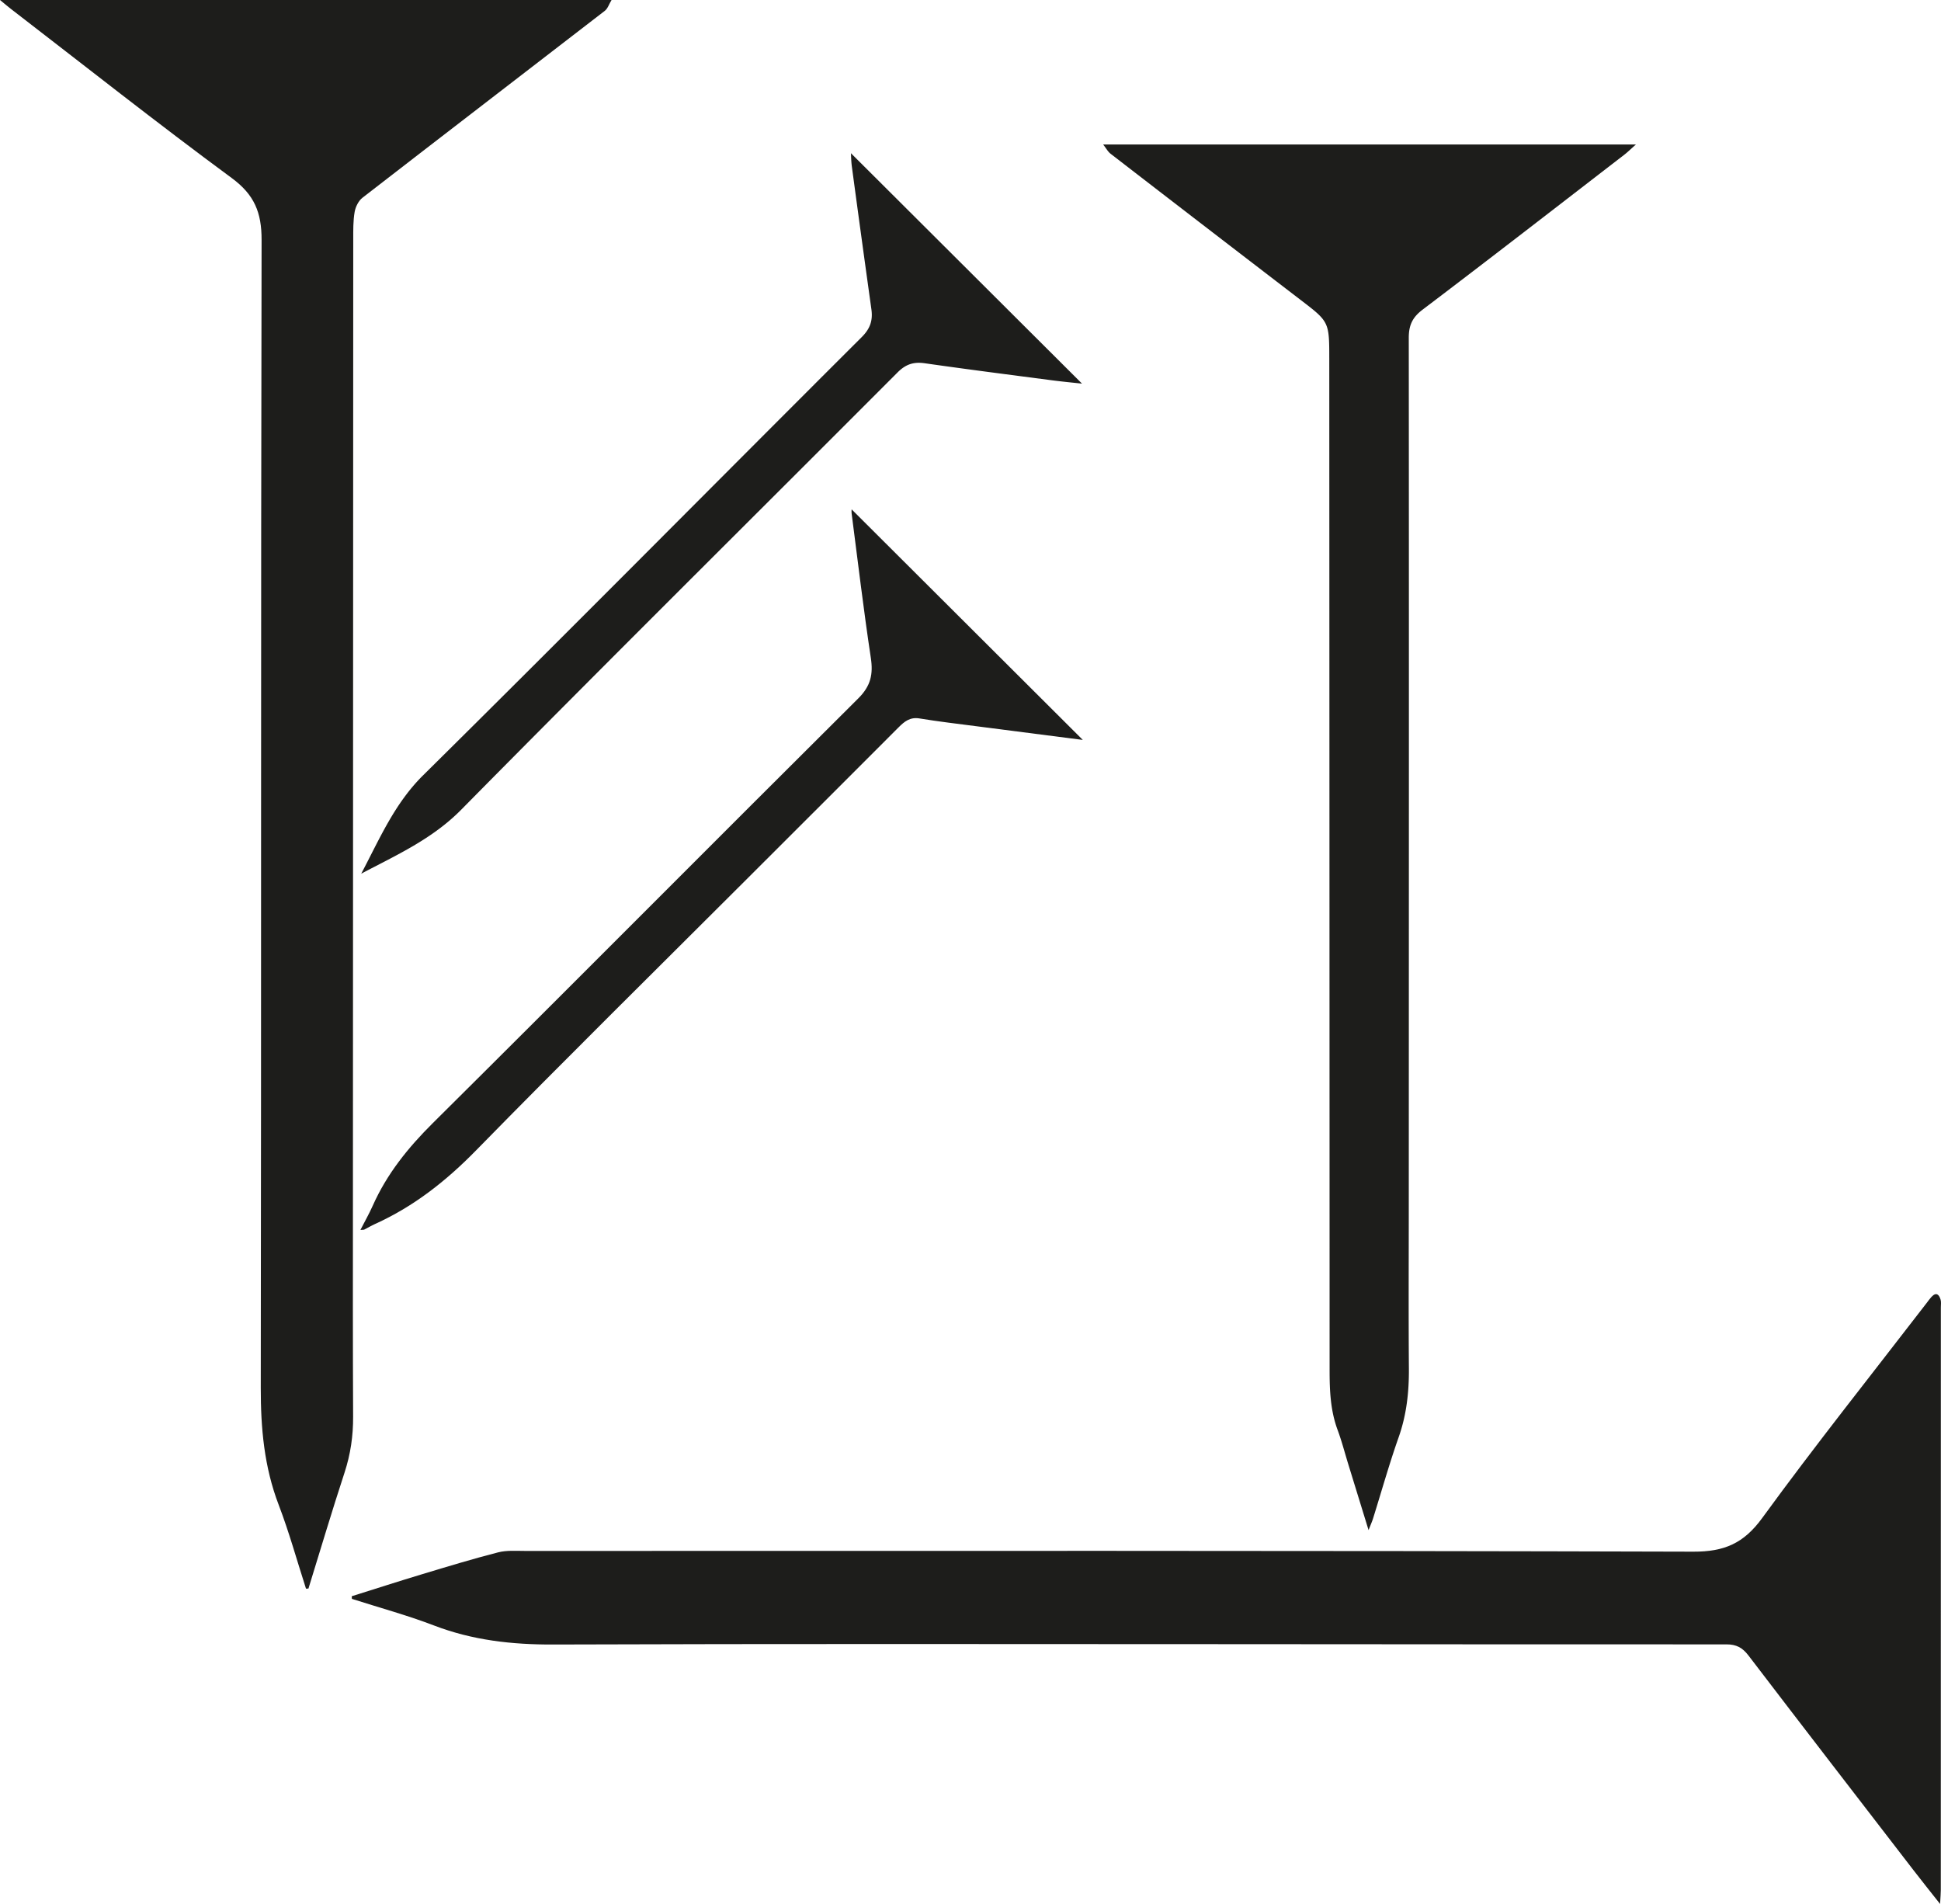
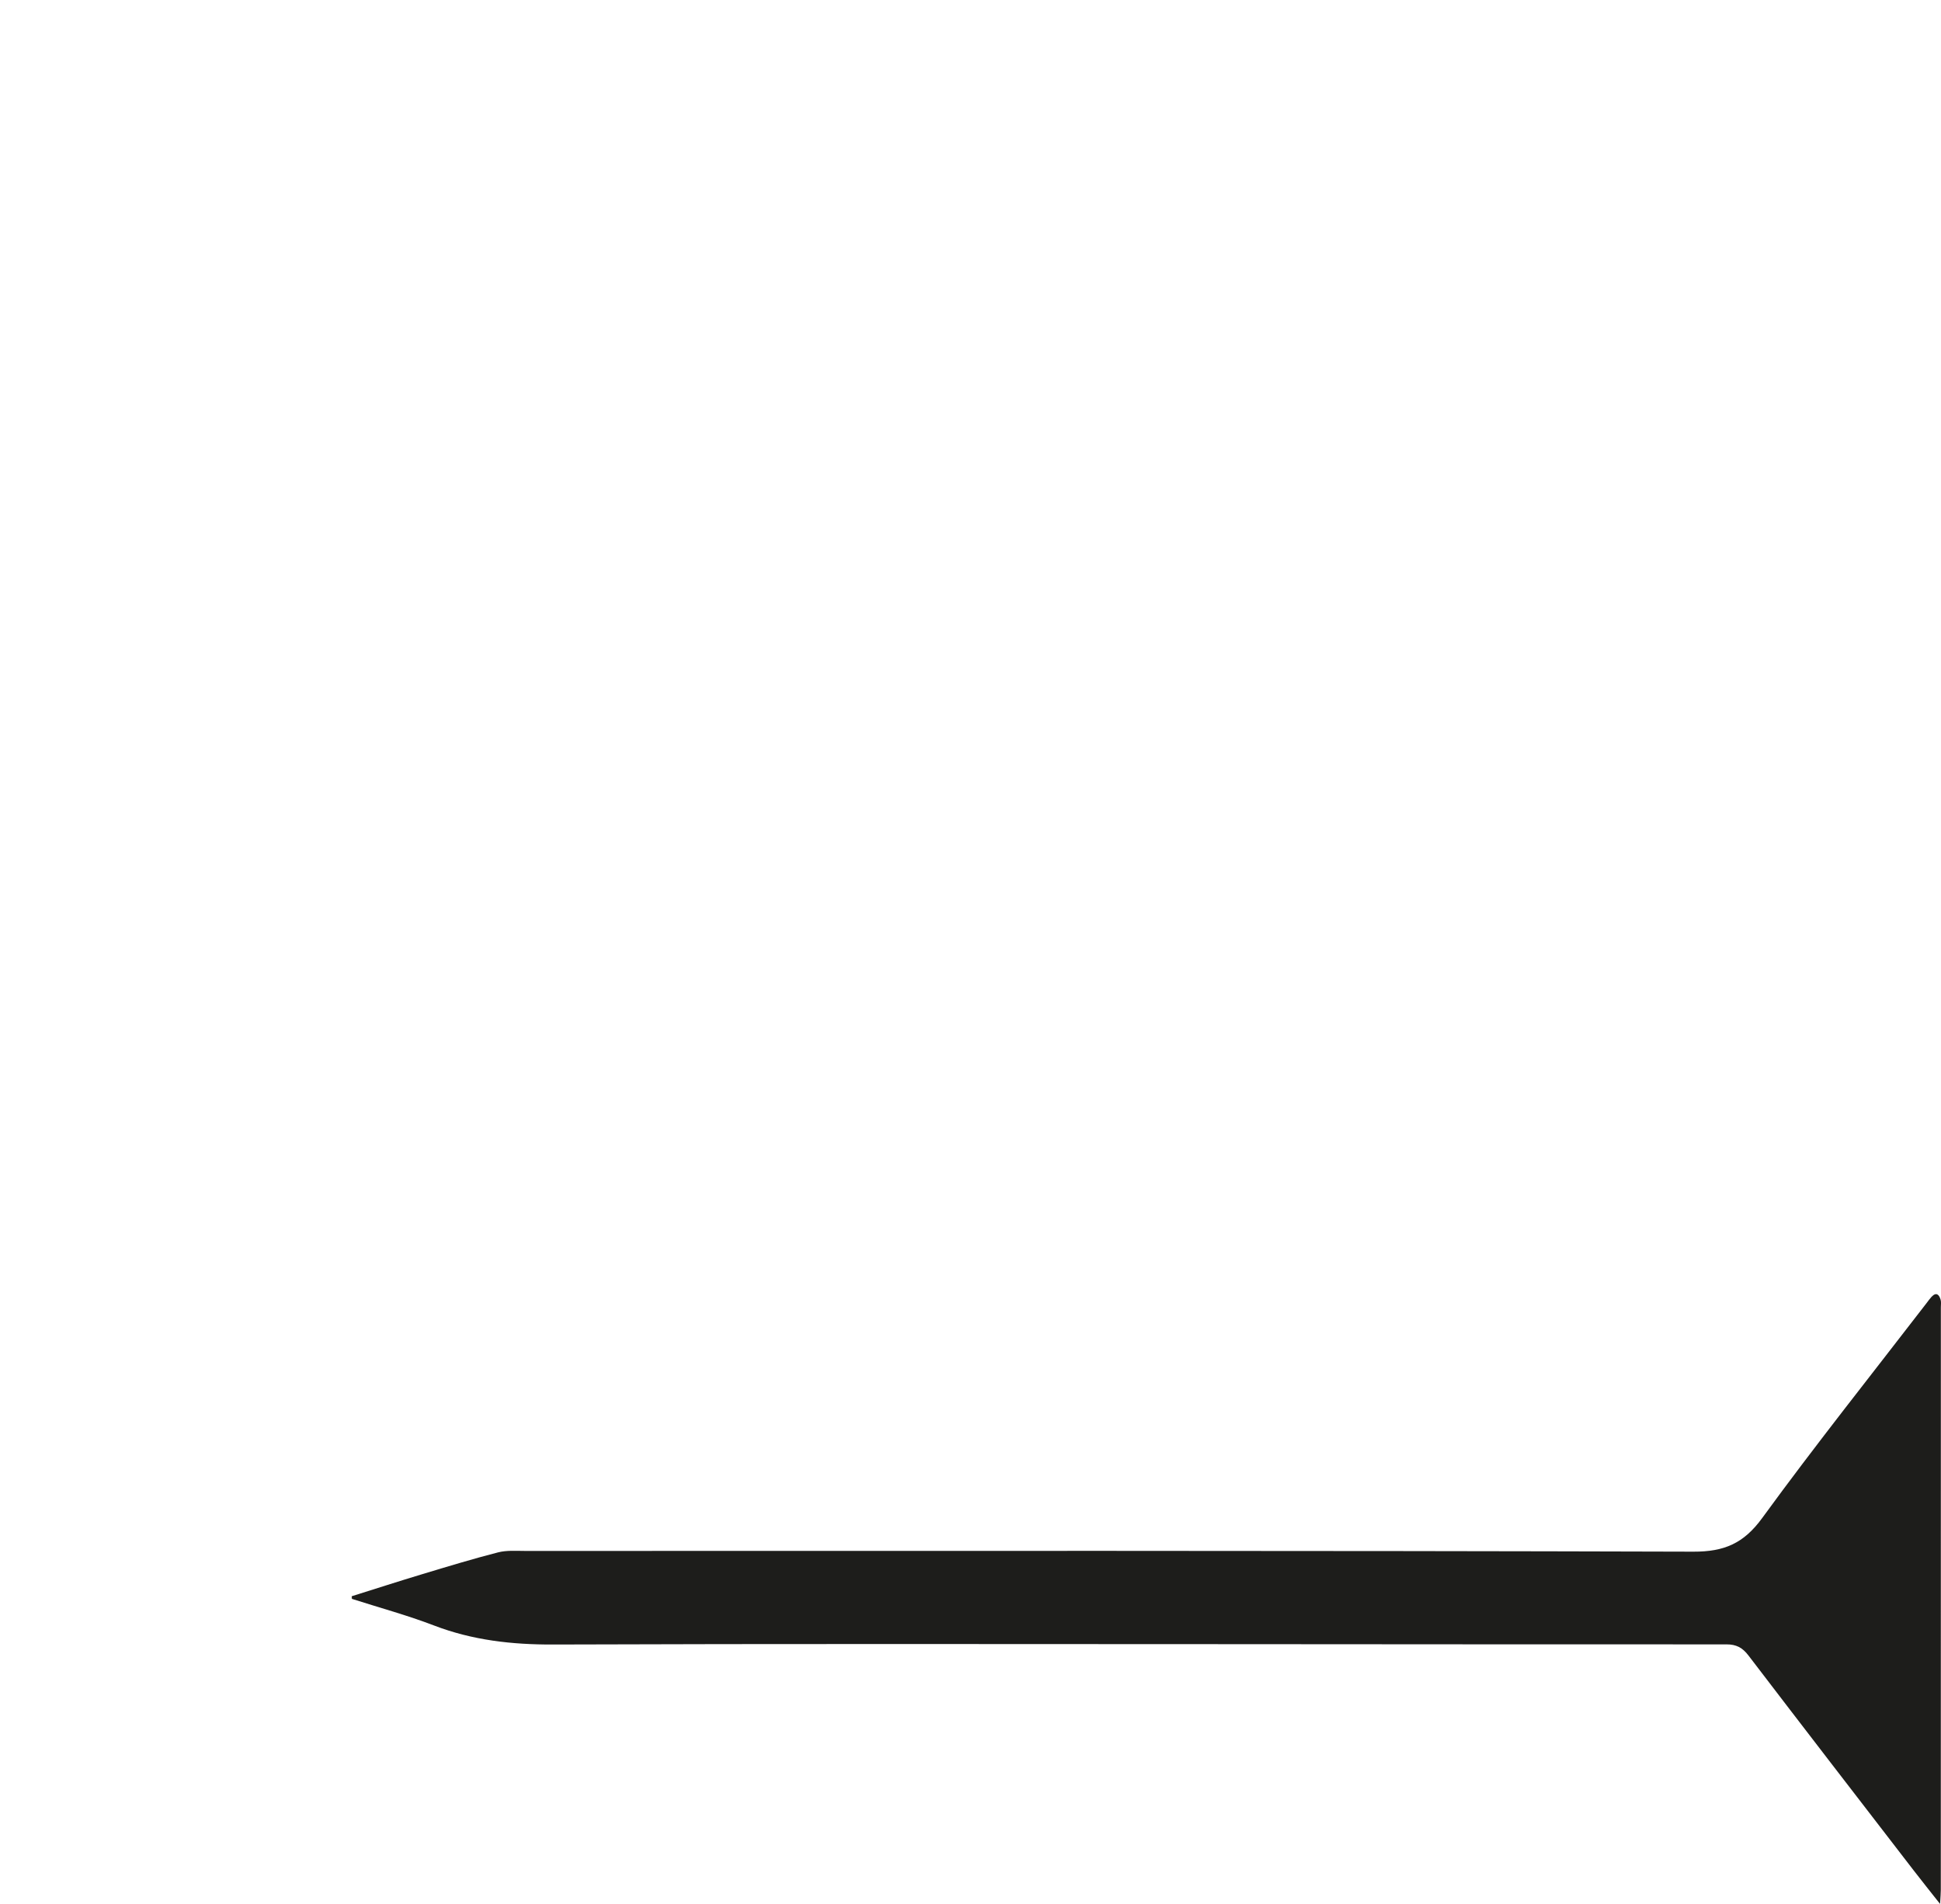
<svg xmlns="http://www.w3.org/2000/svg" data-bbox="0 0 395.459 387.861" viewBox="0 0 395.459 387.863" data-type="color">
  <g>
    <path d="M71.66 325.172c4.803-1.506 9.592-3.055 14.411-4.508 5.116-1.543 10.232-3.102 15.406-4.428 1.765-.452 3.705-.292 5.564-.292 79.324-.008 158.648-.079 237.971.149 6.297.018 10.253-1.686 14.016-6.851 10.83-14.864 22.305-29.257 33.528-43.834.318-.413.615-.848.971-1.227.983-1.046 1.546-.449 1.851.573.144.481.051 1.036.051 1.557q.001 59.357-.01 118.714c0 .71-.071 1.42-.147 2.836-2.073-2.631-3.768-4.741-5.42-6.885-11.228-14.57-22.47-29.129-33.634-43.748-1.206-1.579-2.467-2.251-4.453-2.25-33.996.02-67.991-.034-101.987-.044-45.701-.014-91.401-.088-137.101.073-8.375.03-16.4-.866-24.254-3.876-5.466-2.094-11.144-3.635-16.728-5.423l-.036-.54Z" fill="#1d1d1b" data-color="1" />
-     <path d="M62.345 323.63c-1.838-5.705-3.433-11.503-5.572-17.094-2.957-7.727-3.656-15.629-3.643-23.839.116-77.942.002-155.884.167-233.826.012-5.576-1.462-9.197-6.075-12.597C32 25.058 17.161 13.322 2.178 1.782 1.602 1.338 1.052.862 0 0h124.596c-.523.868-.779 1.747-1.365 2.199-16.449 12.703-32.943 25.348-49.374 38.075-.813.63-1.423 1.857-1.602 2.896-.313 1.819-.284 3.708-.285 5.567q-.043 97.8-.065 195.599c-.004 14.753-.034 29.507.039 44.259.019 3.916-.523 7.658-1.748 11.393-2.569 7.834-4.915 15.741-7.353 23.618z" fill="#1d1d1b" data-color="1" />
-     <path d="m278.831 311.698-4.123-13.387c-.722-2.344-1.334-4.729-2.186-7.025-1.455-3.922-1.627-7.977-1.628-12.085-.013-68.709-.04-137.419-.066-206.128-.003-7.575-.04-7.535-5.942-12.053a12590 12590 0 0 1-38.606-29.692c-.558-.43-.914-1.122-1.527-1.898h108.558c-1.109.979-1.713 1.578-2.381 2.093-13.679 10.545-27.326 21.133-41.094 31.56-2.088 1.582-2.814 3.192-2.812 5.743.049 59.021.017 118.043.001 177.064-.003 10.955-.06 21.91.022 32.864.036 4.806-.469 9.448-2.086 14.029-1.928 5.463-3.492 11.053-5.226 16.584-.194.618-.466 1.212-.902 2.329Z" fill="#1d1d1b" data-color="1" />
-     <path d="M73.596 177.978c3.721-7.023 6.738-14.234 12.614-20.044 29.936-29.601 59.548-59.528 89.355-89.26 1.746-1.741 2.289-3.414 1.97-5.688a5792 5792 0 0 1-3.973-29.015c-.152-1.124-.159-2.267-.191-2.761l47.08 46.941c-1.758-.194-3.971-.4-6.173-.688-8.63-1.129-17.264-2.232-25.88-3.465-2.265-.324-3.872.207-5.529 1.868-29.629 29.698-59.435 59.222-88.903 89.079-5.911 5.989-13.182 9.234-20.37 13.033" fill="#1d1d1b" data-color="1" />
-     <path d="M220.611 150.731c-7.15-.919-14.363-1.84-21.574-2.776-3.906-.507-7.821-.96-11.706-1.601-1.918-.316-3.058.618-4.255 1.817-10.212 10.231-20.446 20.439-30.671 30.657-18.501 18.486-37.13 36.846-55.426 55.532-6.087 6.217-12.678 11.418-20.582 14.987-.743.336-1.445.763-2.175 1.13-.121.061-.288.032-.789.074.895-1.75 1.783-3.307 2.509-4.936 2.889-6.481 7.19-11.816 12.235-16.823 28.981-28.764 57.747-57.743 86.701-86.534 2.528-2.514 3.049-4.902 2.544-8.245-1.475-9.761-2.632-19.571-3.904-29.362-.054-.416-.007-.846-.007-.89l47.101 46.971Z" fill="#1d1d1b" data-color="1" />
  </g>
</svg>